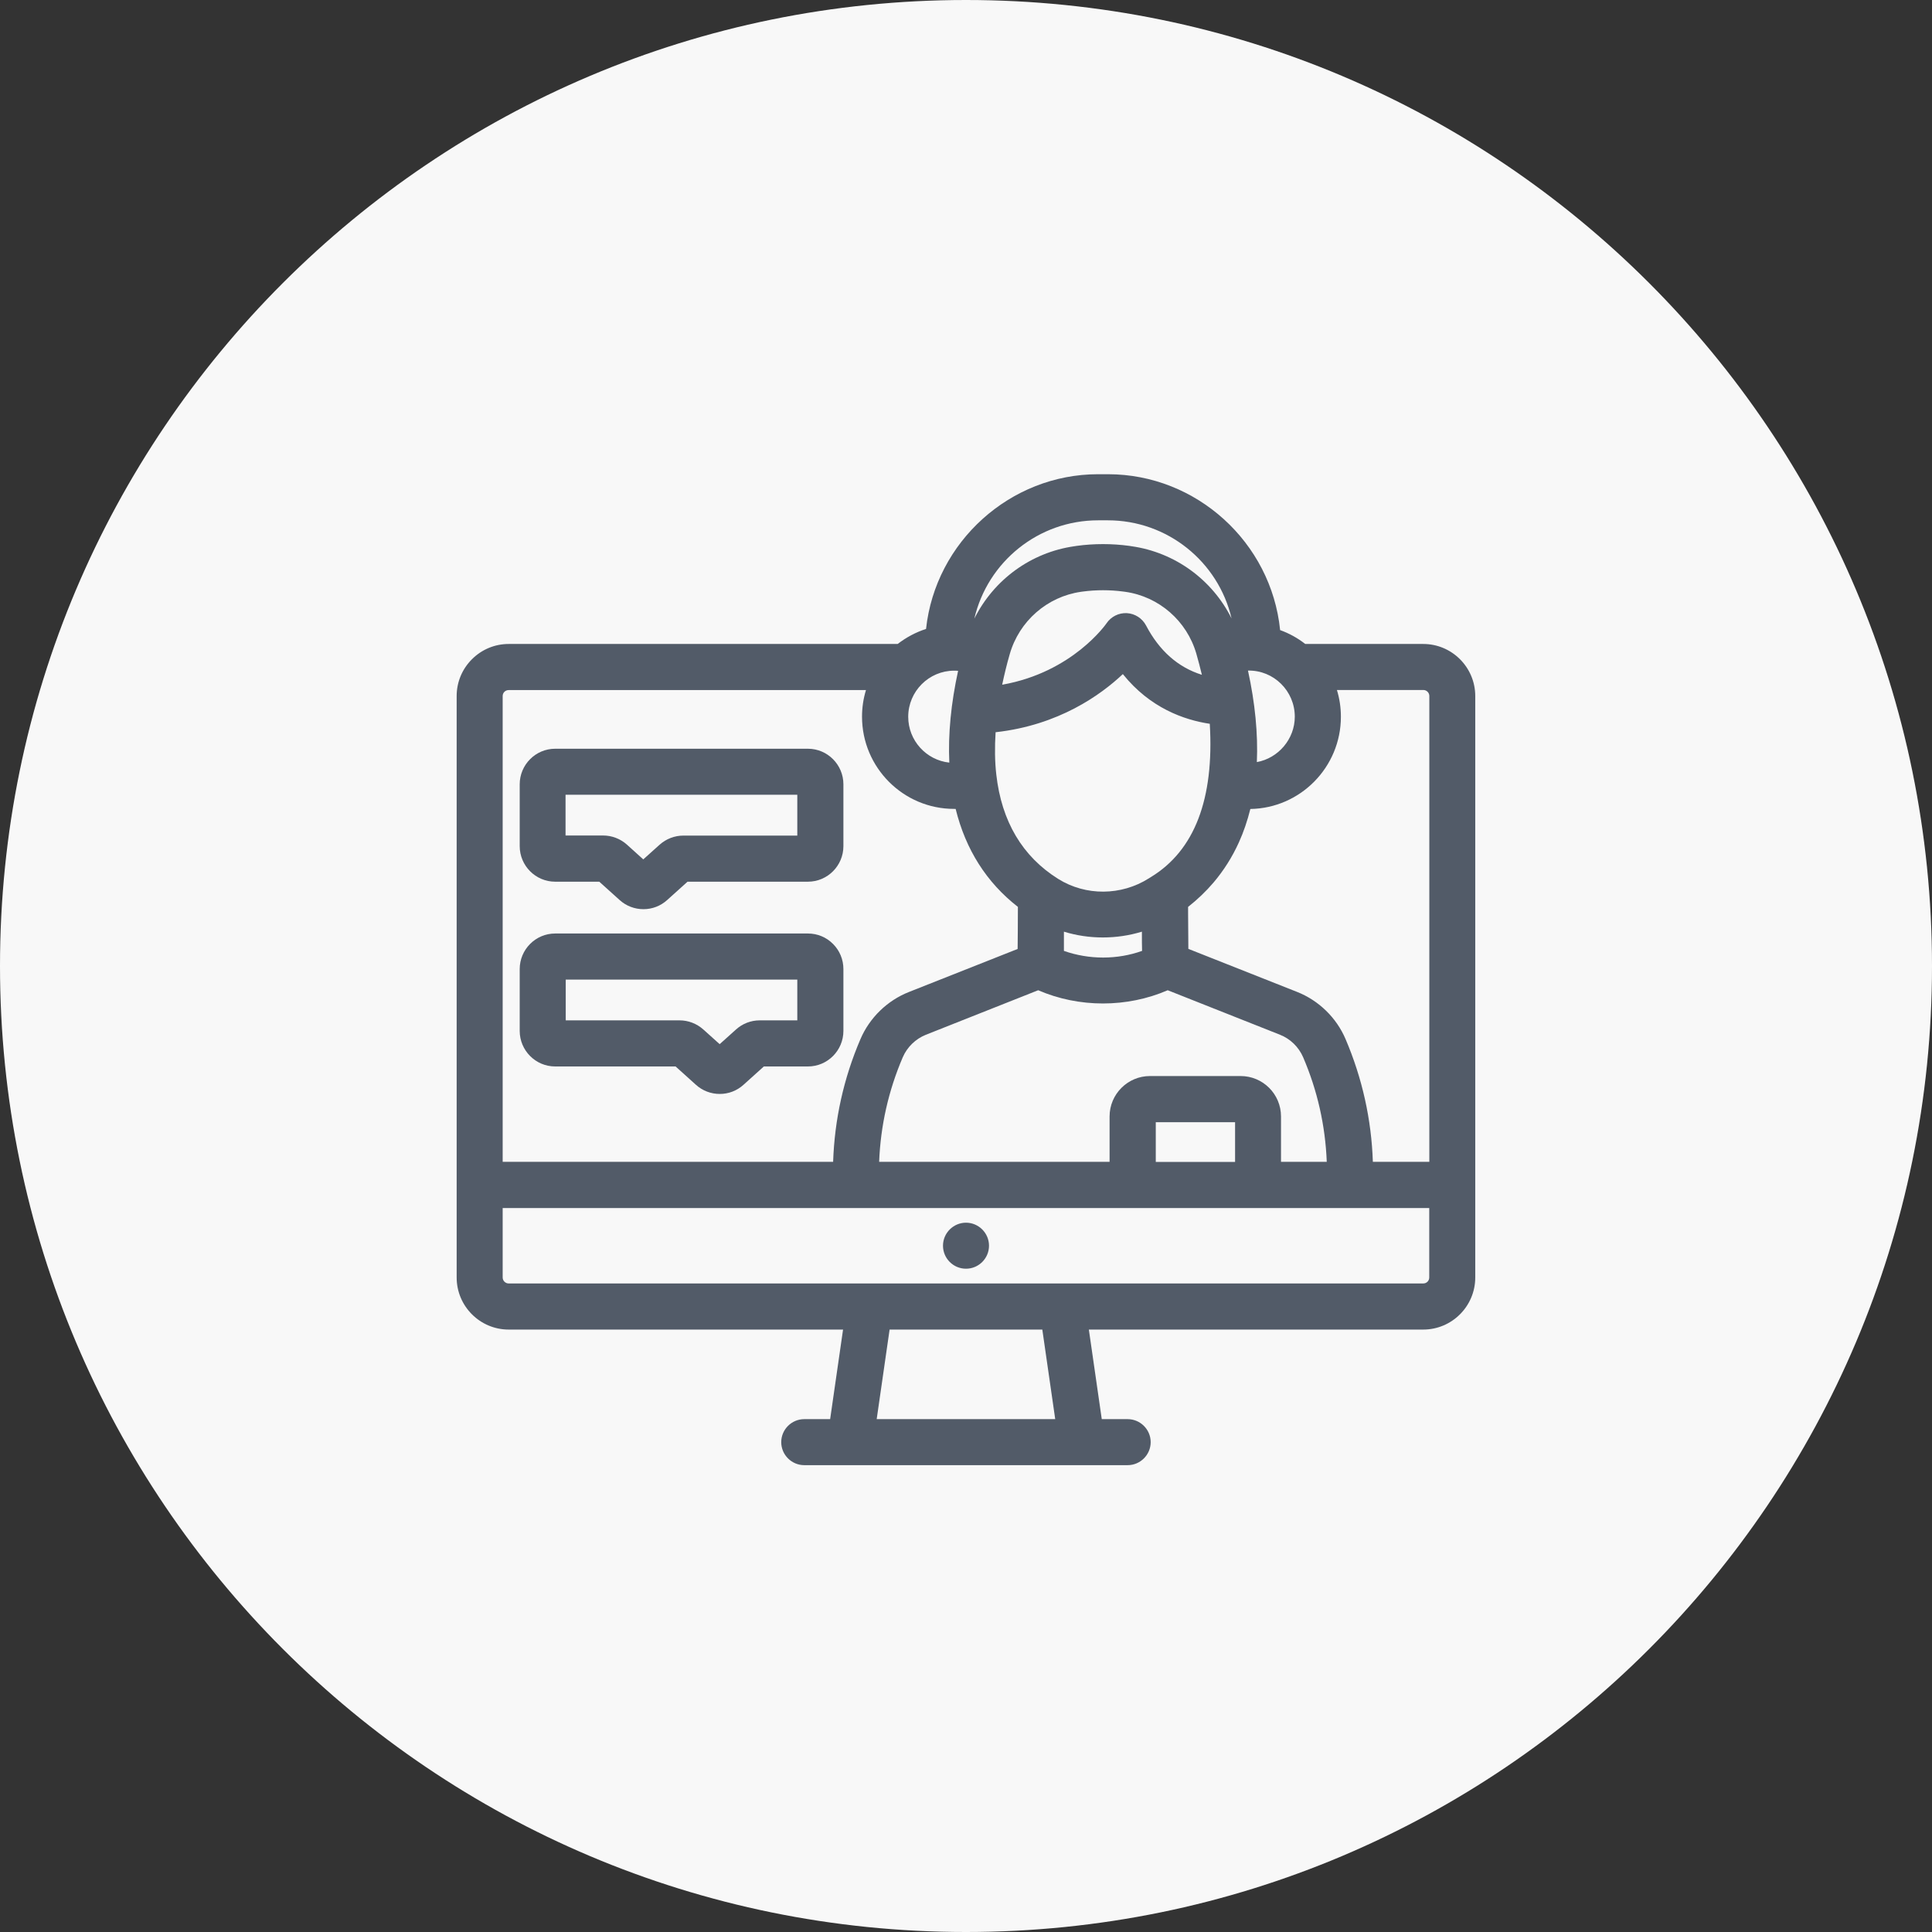
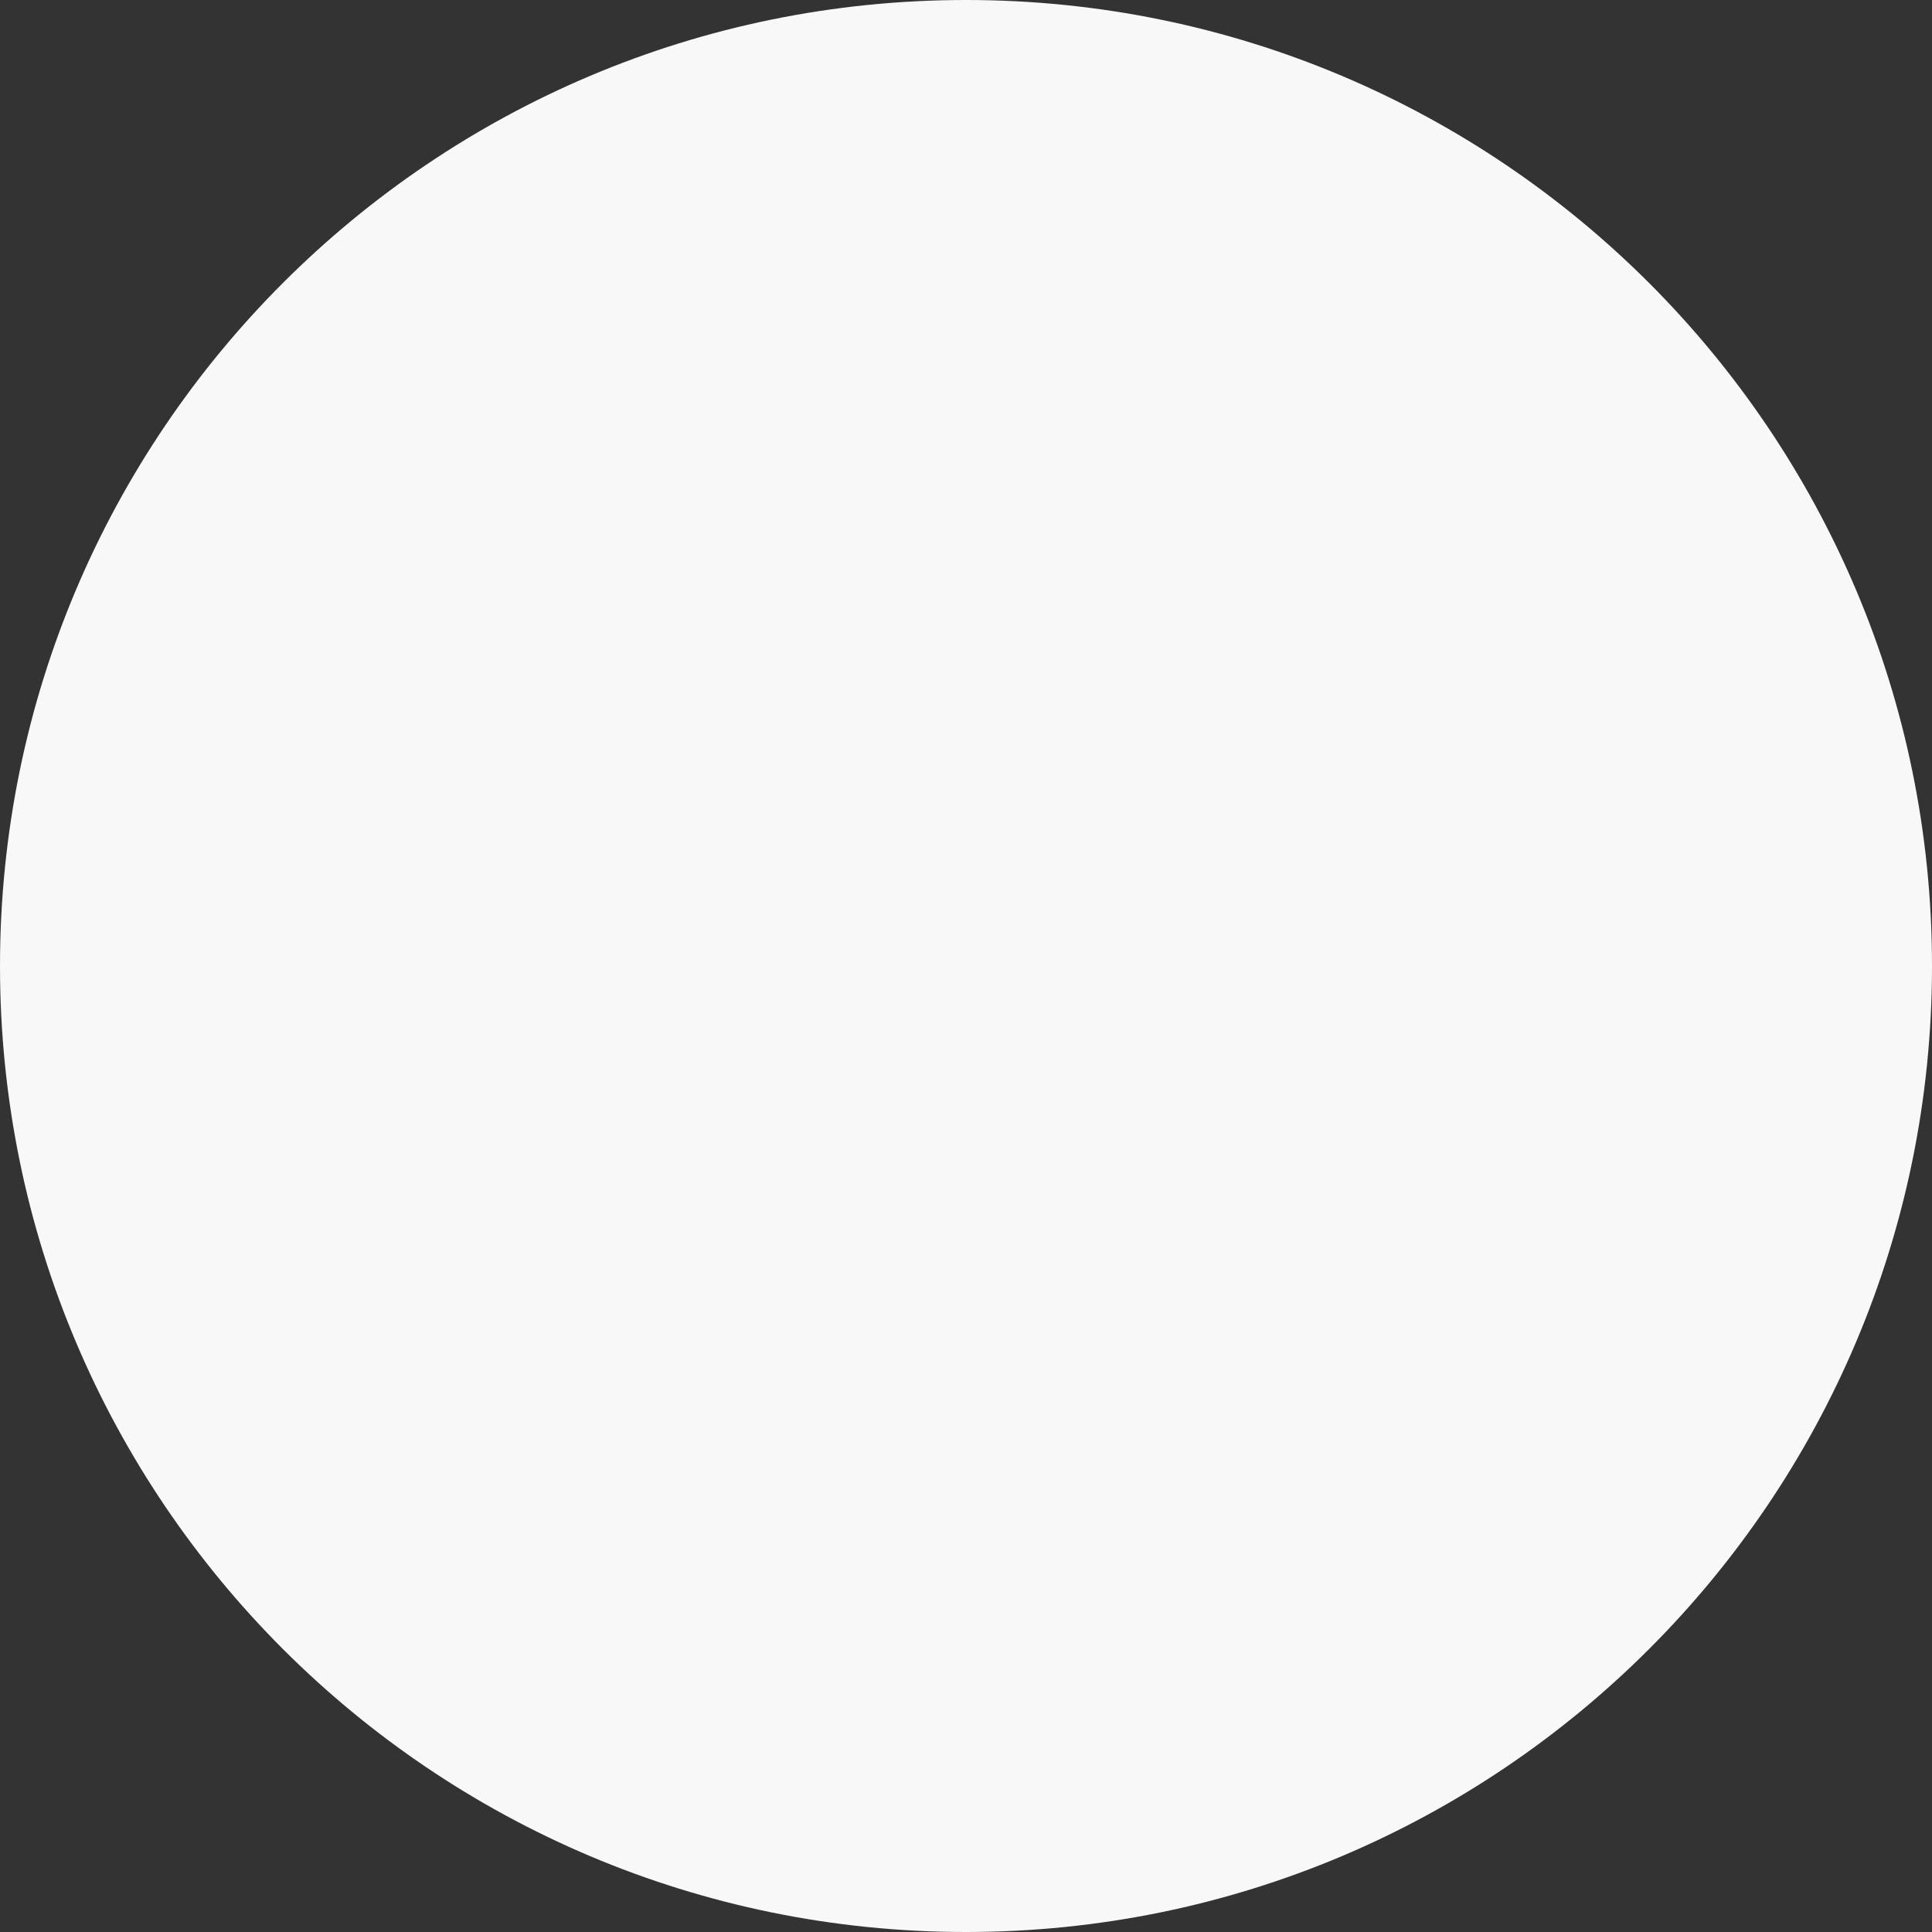
<svg xmlns="http://www.w3.org/2000/svg" width="220" height="220" viewBox="0 0 220 220" fill="none">
  <rect x="0" y="0" width="220" height="220" fill="#333333" stroke="none" />
  <path d="M0 110C0 49.249 49.249 0 110 0C170.751 0 220 49.249 220 110C220 170.751 170.751 220 110 220C49.249 220 0 170.751 0 110Z" fill="#F8F8F8" />
  <g clip-path="url(#clip0_1078_58311)">
    <path d="M110 139.23C108.56 139.23 107.38 140.41 107.38 141.85C107.38 143.29 108.55 144.47 110 144.47C111.45 144.47 112.62 143.29 112.62 141.85C112.62 140.41 111.44 139.23 110 139.23Z" fill="#525B68" />
-     <path d="M91.99 106.3H63.22C60.99 106.3 59.18 108.12 59.18 110.35V117.39C59.18 119.62 60.99 121.44 63.22 121.44H76.93L79.25 123.53C79.99 124.2 80.95 124.57 81.96 124.57C82.97 124.57 83.92 124.2 84.66 123.53L86.98 121.44H92C94.23 121.44 96.04 119.62 96.04 117.39V110.35C96.04 109.27 95.62 108.25 94.86 107.49C94.1 106.72 93.08 106.3 92 106.3H91.99ZM90.79 111.55V116.19H86.51C85.51 116.19 84.55 116.56 83.81 117.23L81.95 118.9L80.09 117.23C79.34 116.56 78.38 116.19 77.38 116.19H64.42V111.55H90.8H90.79Z" fill="#525B68" />
-     <path d="M162.08 73.33H148.63C147.76 72.65 146.8 72.12 145.77 71.75C144.76 61.76 136.24 54 126.17 54H125.04C115.03 54 106.52 61.7 105.45 71.62C104.29 71.99 103.19 72.58 102.22 73.33H57.92C56.35 73.33 54.86 73.95 53.74 75.07C52.62 76.19 52 77.68 52 79.26V145.47C52 148.74 54.66 151.4 57.92 151.4H96L94.53 161.6H91.58C90.14 161.6 88.96 162.78 88.96 164.22C88.96 165.66 90.14 166.84 91.58 166.84H128.41C129.85 166.84 131.03 165.66 131.03 164.22C131.03 162.78 129.85 161.6 128.41 161.6H125.46L123.99 151.4H162.07C165.33 151.4 167.99 148.74 167.99 145.47V79.26C167.99 75.99 165.33 73.33 162.07 73.33H162.08ZM120.17 161.6H99.83L101.3 151.4H118.69L120.16 161.6H120.17ZM108.65 92.11C108.71 92.11 108.77 92.11 108.82 92.11C109.96 96.74 112.34 100.49 115.91 103.27C115.91 104.94 115.89 107.04 115.88 108.06C113.9 108.85 107.25 111.48 103.5 112.96C101.04 113.93 99.02 115.89 97.98 118.33C96.07 122.78 95.03 127.48 94.87 132.3H57.24V79.26C57.24 78.88 57.54 78.58 57.92 78.58H98.61C98.31 79.56 98.16 80.57 98.16 81.61C98.16 87.4 102.86 92.11 108.64 92.11H108.65ZM125.03 59.25H126.16C132.93 59.25 138.73 63.95 140.24 70.42C138.03 66 133.79 62.9 128.85 62.2L128.6 62.16C126.61 61.89 124.59 61.89 122.6 62.16L122.35 62.2C117.41 62.9 113.17 66 110.95 70.44C112.46 63.96 118.26 59.25 125.04 59.25H125.03ZM143.12 86.78C143.26 83.56 142.92 80.07 142.11 76.36C145.04 76.3 147.44 78.68 147.44 81.61C147.44 84.16 145.56 86.34 143.12 86.78ZM152.24 78.57H162.08C162.45 78.57 162.76 78.88 162.76 79.25V132.3H156.33C156.17 127.47 155.12 122.77 153.22 118.32C152.18 115.88 150.16 113.92 147.7 112.95C143.95 111.47 137.3 108.84 135.32 108.05C135.31 107.05 135.3 105.06 135.29 103.96V103.27C136.36 102.43 137.34 101.49 138.2 100.48C139.35 99.12 140.32 97.59 141.07 95.93C141.61 94.75 142.04 93.47 142.38 92.12C148.08 92.03 152.69 87.35 152.69 81.62C152.69 80.58 152.54 79.56 152.24 78.58V78.57ZM141.28 122.53H130.95C128.42 122.53 126.35 124.59 126.35 127.13V132.3H100.11C100.27 128.19 101.17 124.19 102.8 120.39C103.3 119.23 104.26 118.3 105.43 117.83C107.38 117.06 116.26 113.54 118.22 112.76C122.86 114.77 128.33 114.77 132.97 112.76C134.94 113.54 143.81 117.06 145.76 117.83C146.93 118.29 147.89 119.23 148.39 120.39C150.02 124.18 150.92 128.19 151.08 132.3H145.87V127.13C145.87 124.59 143.81 122.53 141.27 122.53H141.28ZM130.05 108.28C127.22 109.29 124.02 109.29 121.15 108.28C121.15 107.71 121.15 106.86 121.15 106.09C124.01 106.97 127.15 106.97 130.03 106.09C130.03 106.86 130.03 107.74 130.05 108.28ZM123.09 67.39L123.31 67.36C124.07 67.26 124.84 67.21 125.61 67.21C126.38 67.21 127.14 67.26 127.9 67.36L128.13 67.39C131.97 67.93 135.15 70.7 136.23 74.44C136.46 75.24 136.67 76.05 136.86 76.84C134.16 76 132.02 74.12 130.5 71.22C130.07 70.41 129.24 69.87 128.32 69.82C127.4 69.77 126.52 70.21 126 70.98C125.96 71.04 122.14 76.56 114.12 77.97C114.36 76.83 114.64 75.66 114.98 74.49C116.06 70.72 119.25 67.94 123.09 67.39ZM113.37 83.38C120.57 82.58 125.36 79.12 127.86 76.76C130.96 80.62 134.83 81.98 137.76 82.42C138.27 90.99 136.02 96.85 131.06 99.87L130.82 100.02C127.68 102.01 123.64 102.04 120.51 100.09C116.43 97.54 114.05 93.54 113.45 88.2C113.28 86.72 113.26 85.1 113.37 83.39V83.38ZM108.1 86.84C105.47 86.56 103.42 84.32 103.42 81.62C103.42 78.73 105.77 76.37 108.66 76.37C108.81 76.37 108.96 76.37 109.1 76.39C108.29 80.11 107.95 83.62 108.1 86.84ZM140.64 127.79V132.31H131.61V127.79H140.64ZM162.09 146.15H57.92C57.55 146.15 57.24 145.84 57.24 145.47V137.56H162.75V145.47C162.75 145.85 162.45 146.15 162.07 146.15H162.09Z" fill="#525B68" />
    <path d="M91.99 85.26H63.22C60.99 85.26 59.18 87.08 59.18 89.31V96.35C59.18 98.58 60.99 100.4 63.22 100.4H68.24L70.56 102.49C71.3 103.16 72.26 103.53 73.27 103.53C74.28 103.53 75.23 103.16 75.97 102.49L78.29 100.4H92C94.23 100.4 96.04 98.58 96.04 96.35V89.31C96.04 87.08 94.23 85.26 92 85.26H91.99ZM90.79 90.51V95.15H77.82C76.82 95.15 75.86 95.52 75.11 96.19L73.25 97.86L71.39 96.18C70.64 95.51 69.68 95.14 68.68 95.14H64.4V90.5H90.78L90.79 90.51Z" fill="#525B68" />
  </g>
  <defs>
    <clipPath id="clip0_1078_58311">
-       <rect width="116" height="112.84" fill="white" transform="translate(52 54)" />
-     </clipPath>
+       </clipPath>
  </defs>
</svg>